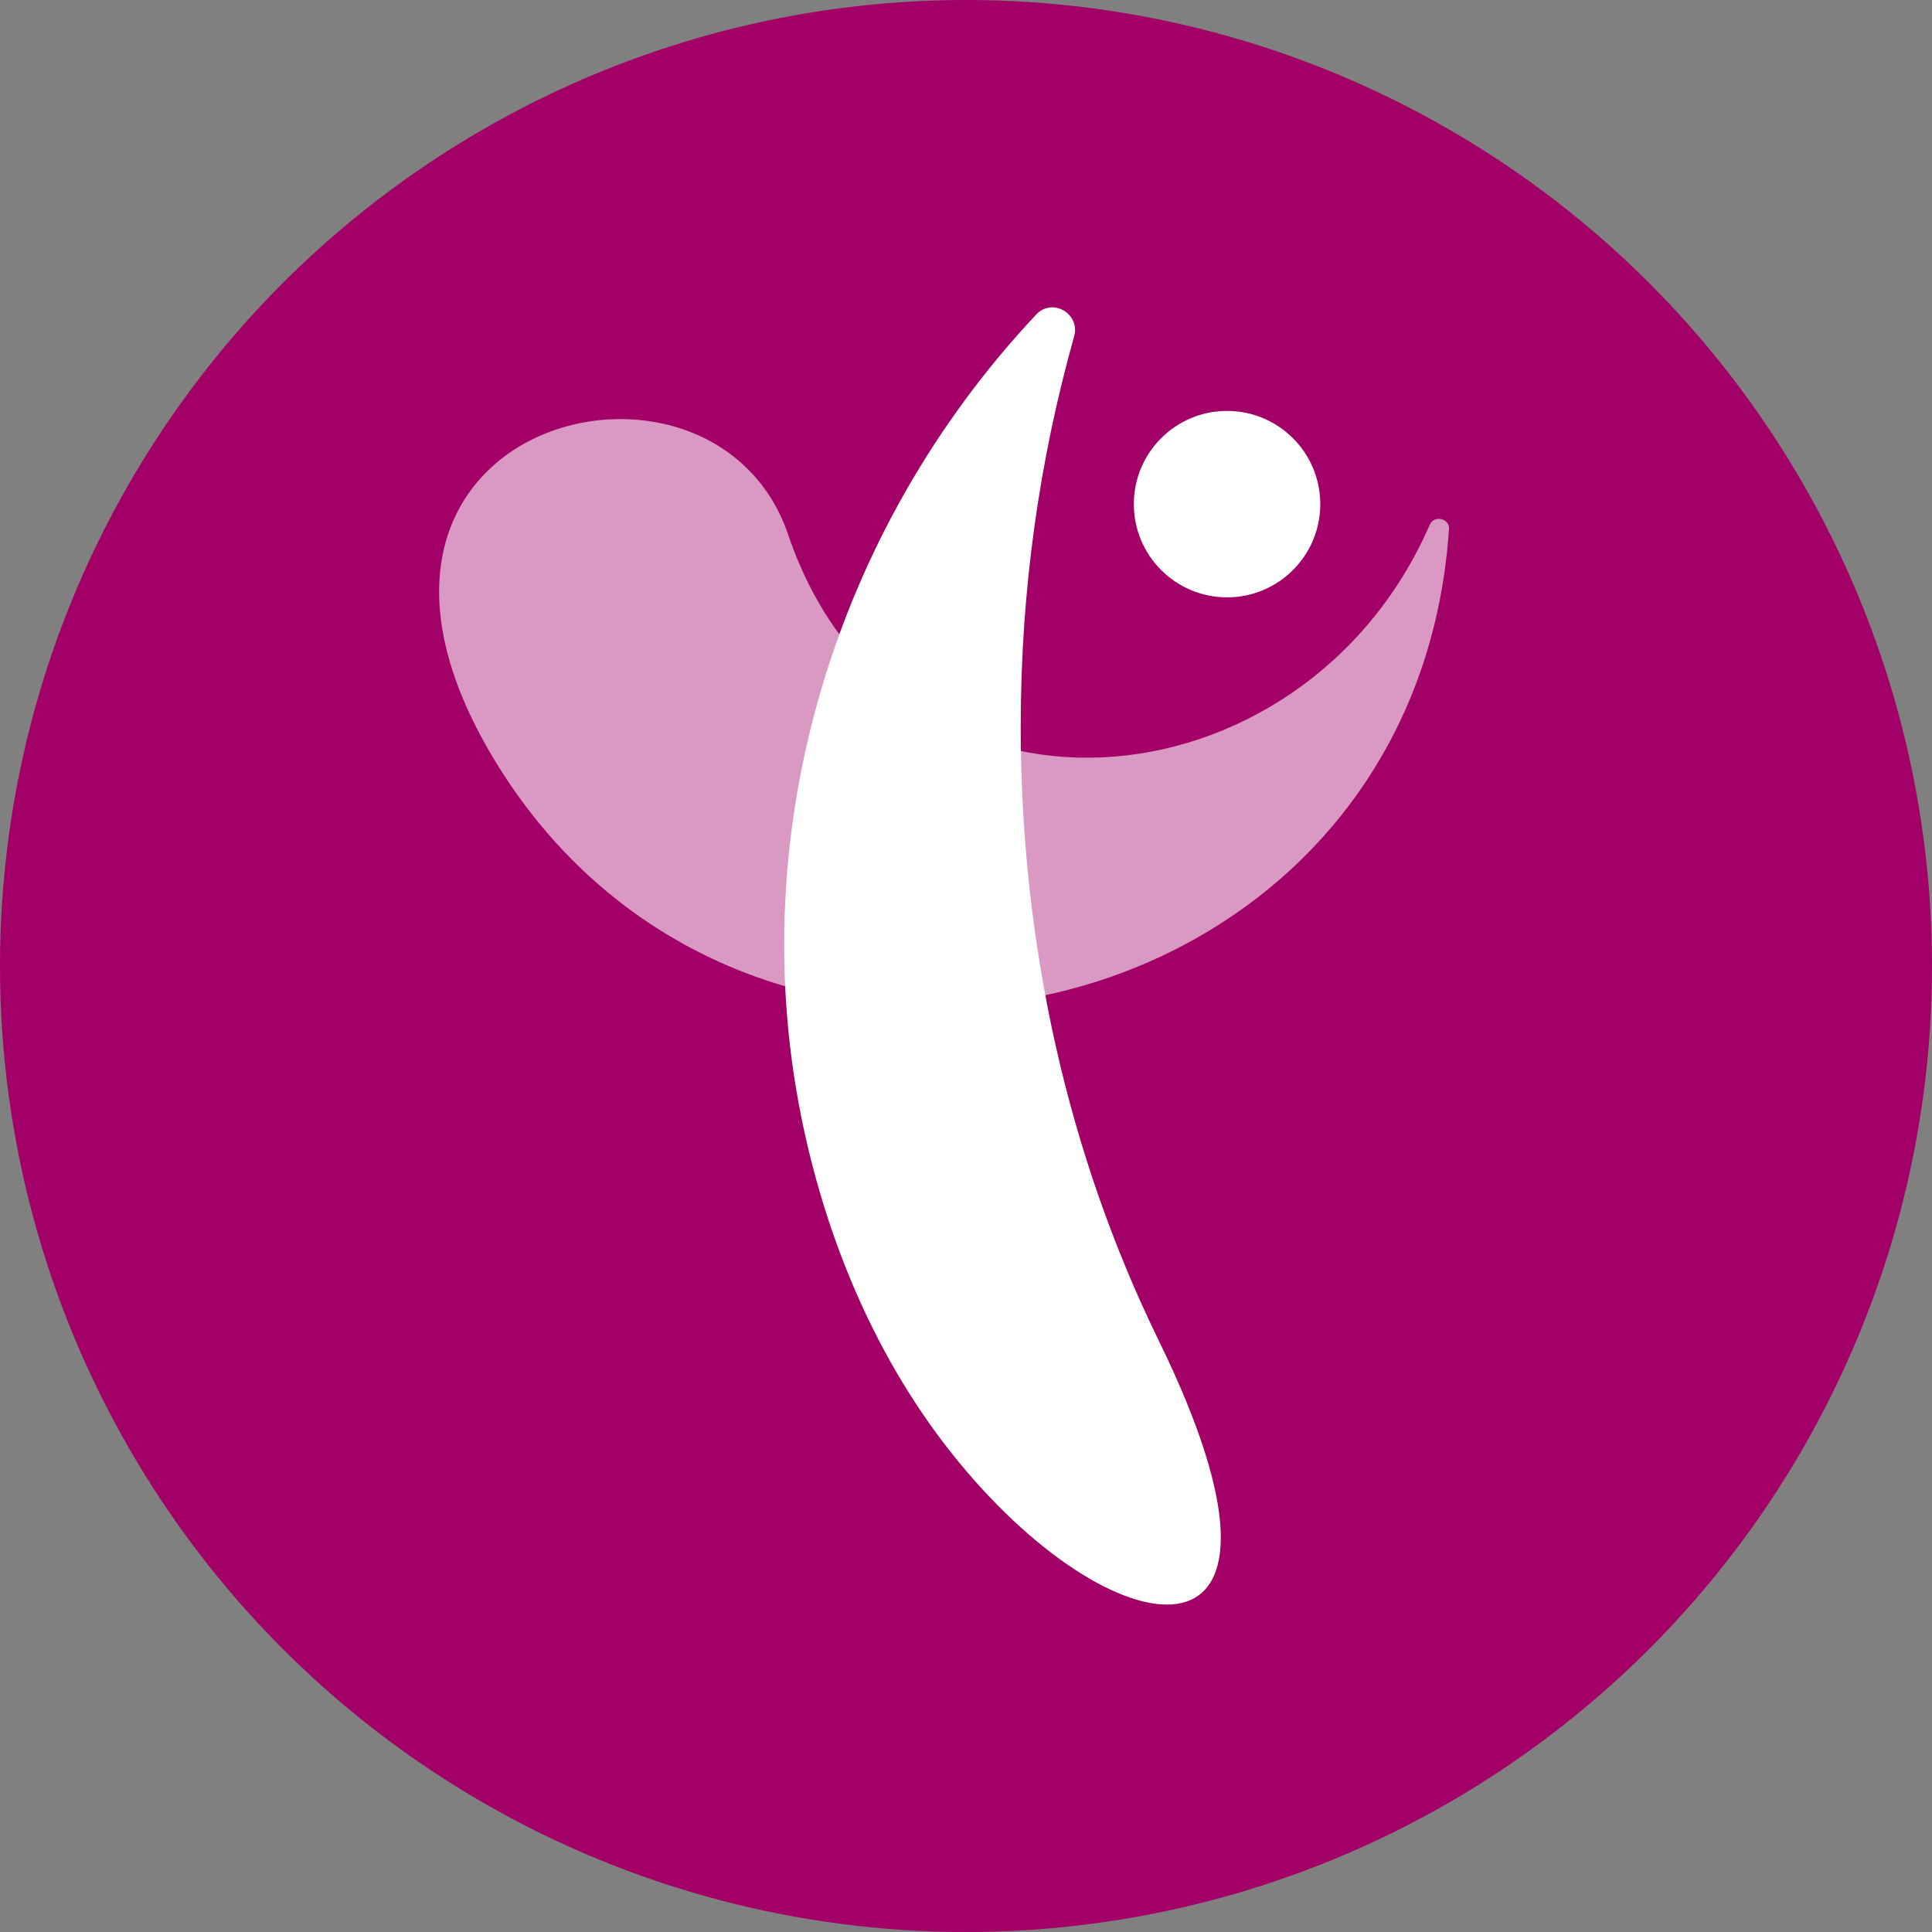
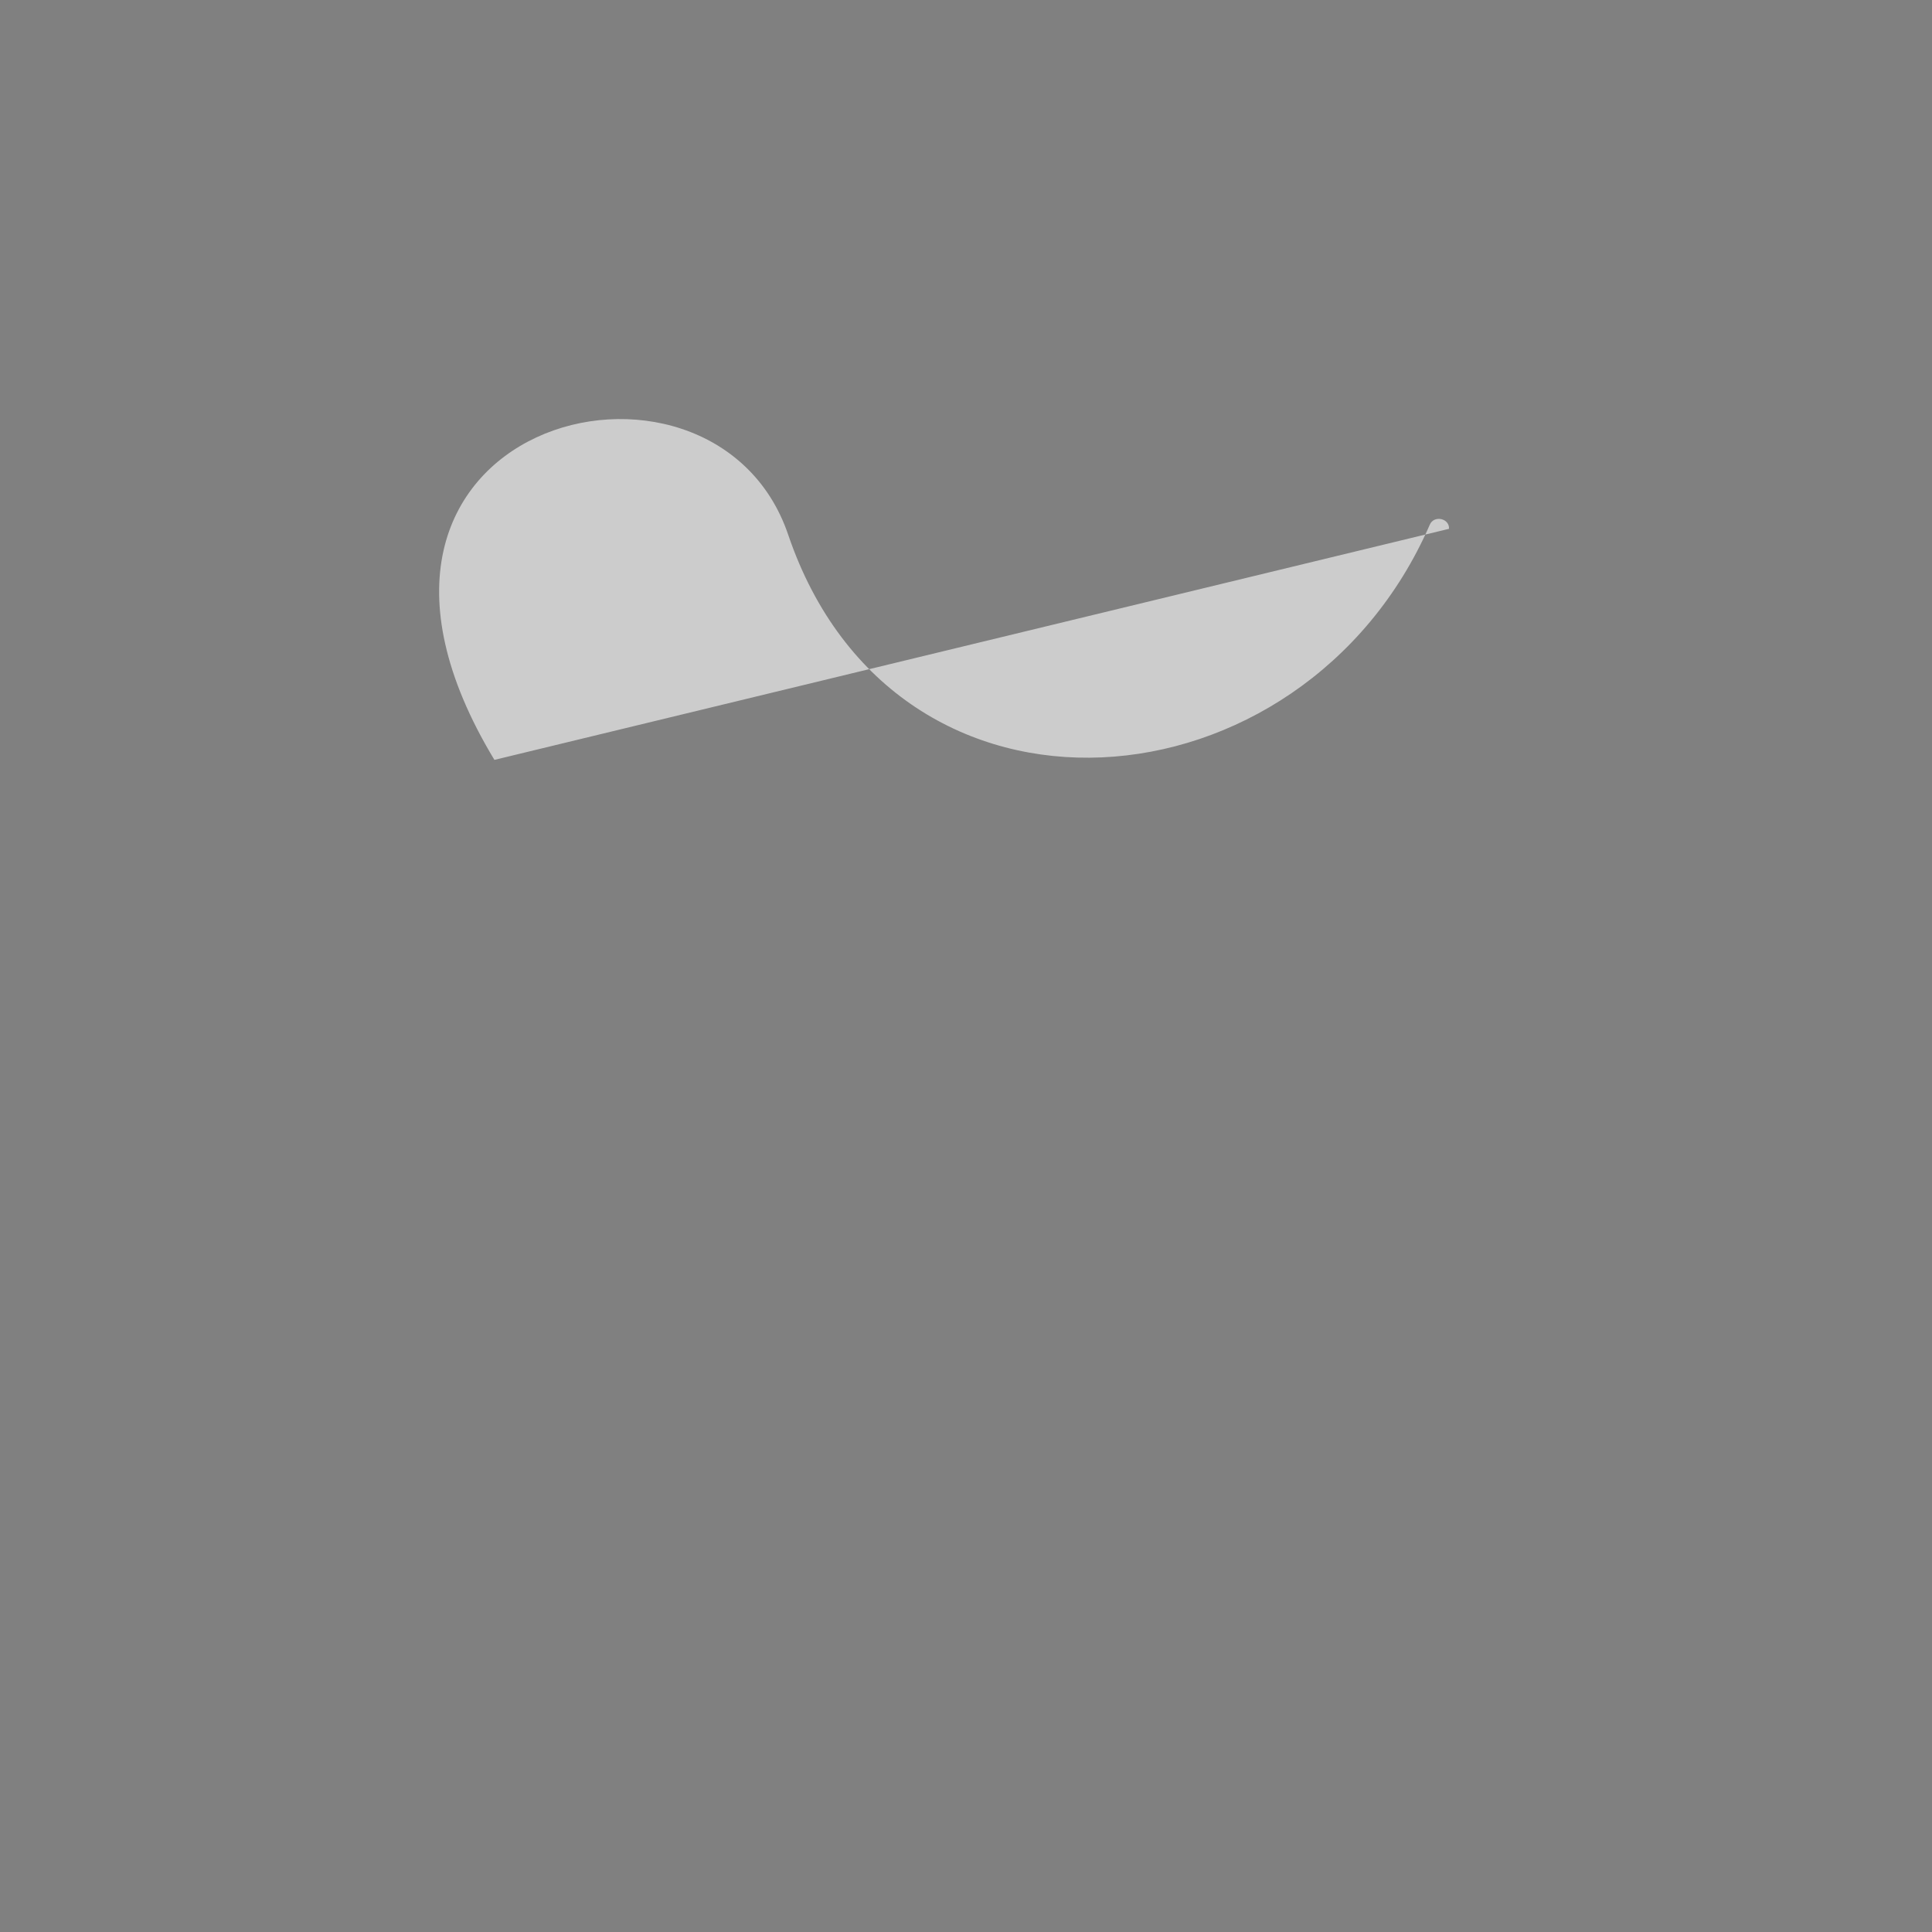
<svg xmlns="http://www.w3.org/2000/svg" width="32" height="32" viewBox="0 0 32 32" fill="none">
  <rect x="0" y="0" width="32" height="32" fill="#808080" stroke="none" />
-   <circle cx="16" cy="16" r="16" fill="#A20067" />
-   <path opacity="0.6" d="M24 8.759C24.011 8.585 23.753 8.529 23.683 8.688C21.588 13.503 14.836 14.101 13.055 8.857C11.809 5.187 4.802 6.984 8.189 12.586C12.415 19.577 23.441 17.172 24 8.759Z" fill="white" />
-   <path d="M16.907 12.009C16.907 9.778 17.216 7.619 17.791 5.572C17.897 5.195 17.429 4.924 17.162 5.21C13.798 8.796 12.335 13.76 13.262 18.451C13.662 20.471 14.495 22.535 15.889 24.227C18.551 27.459 21.958 27.86 19.195 22.209C17.692 19.136 16.906 15.661 16.906 12.01L16.907 12.009Z" fill="white" />
-   <path d="M20.324 9.894C21.176 9.894 21.868 9.203 21.868 8.35C21.868 7.497 21.176 6.806 20.324 6.806C19.471 6.806 18.78 7.497 18.78 8.35C18.78 9.203 19.471 9.894 20.324 9.894Z" fill="white" />
+   <path opacity="0.6" d="M24 8.759C24.011 8.585 23.753 8.529 23.683 8.688C21.588 13.503 14.836 14.101 13.055 8.857C11.809 5.187 4.802 6.984 8.189 12.586Z" fill="white" />
</svg>